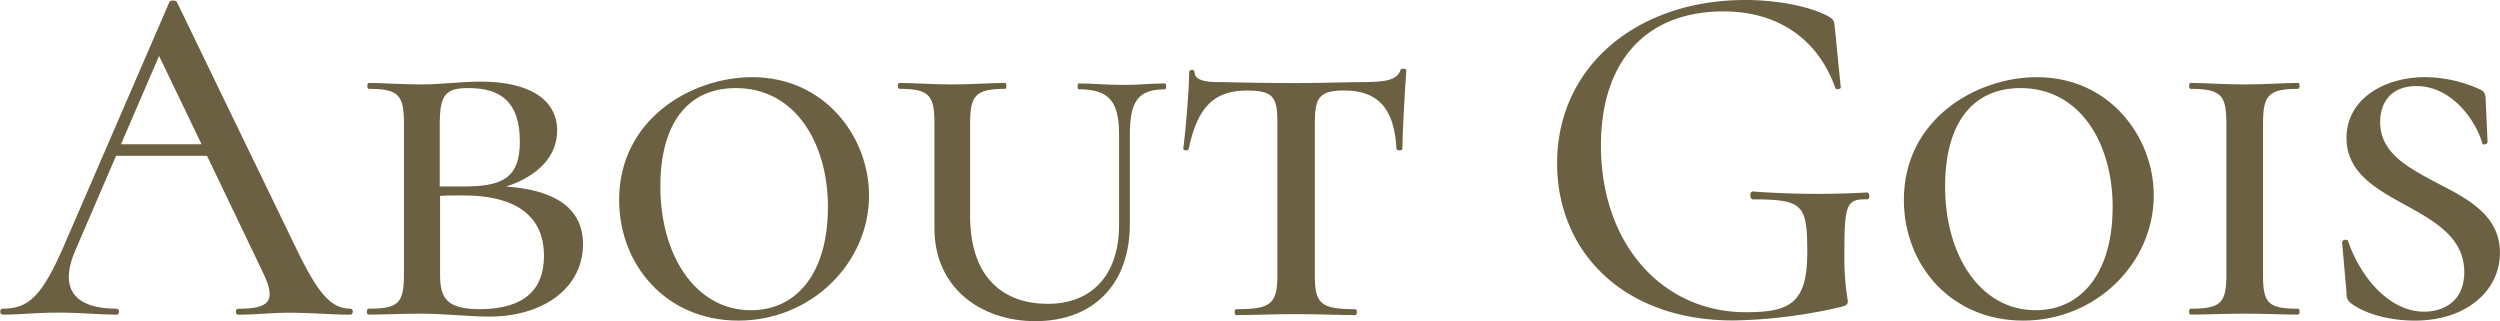
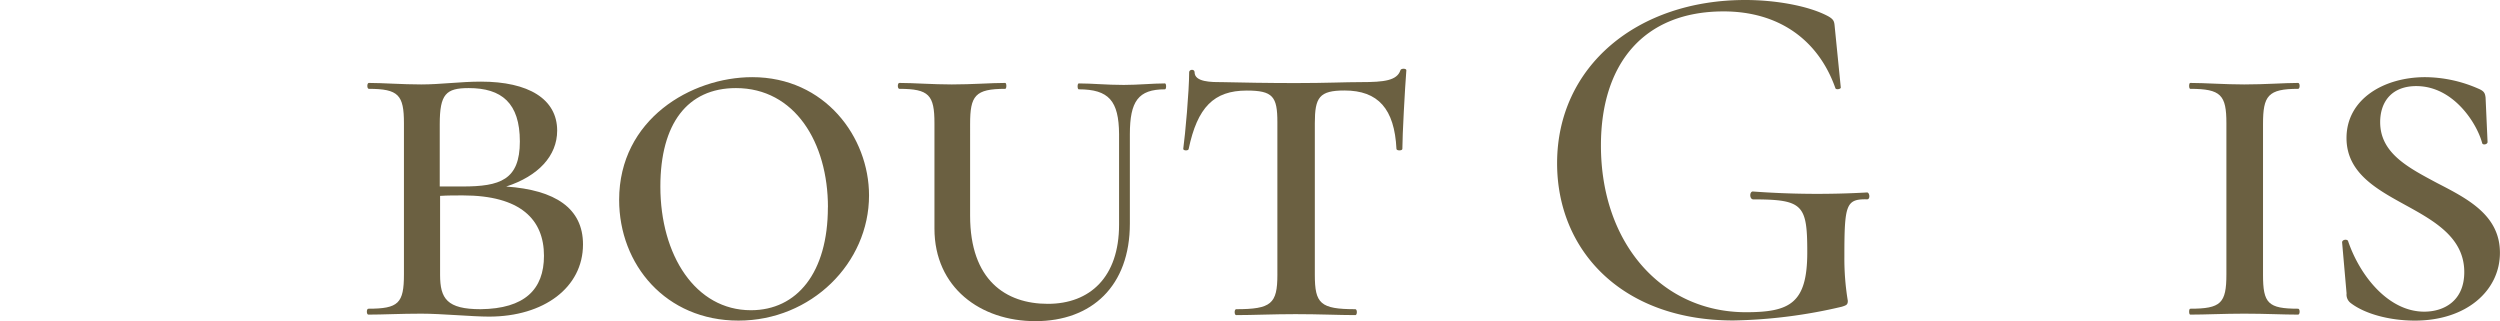
<svg xmlns="http://www.w3.org/2000/svg" viewBox="0 0 363.85 46.73">
  <defs>
    <style>.cls-1{isolation:isolate;}.cls-2{fill:#6b6041;}</style>
  </defs>
  <title>h2_ttl</title>
  <g id="レイヤー_2" data-name="レイヤー 2">
    <g id="レイヤー_1-2" data-name="レイヤー 1">
      <g class="cls-1">
-         <path class="cls-2" d="M51,45.8c-2.74,0-5.83-.29-8.57-.29-3.1,0-5,.29-7.78.29-.43,0-.43-.86,0-.86,4.75,0,5.62-1.22,3.53-5.47L30.13,22.68H16.89L11,36.36c-2.52,5.76-.07,8.57,6,8.57.43,0,.43.86,0,.86-2.88,0-4.82-.29-8.5-.29s-5.11.29-8.14.29c-.43,0-.43-.86,0-.86,3.82,0,5.76-1.8,9-9.29L24.66.29c.07-.29.94-.29,1.08,0L43,35.93c3.38,7.06,5.26,9,8.06,9C51.45,44.93,51.45,45.8,51,45.8ZM29.34,21,23.15,8.14,17.61,21Z" />
        <path class="cls-2" d="M84.85,35.57c0,6.27-5.69,10.51-13.68,10.51-2.45,0-6.91-.43-9.86-.43s-5.62.14-7.7.14c-.29,0-.29-.86,0-.86,4.39,0,5.18-.79,5.18-5v-22c0-4.1-.79-5-5.11-5-.29,0-.29-.86,0-.86,2.09,0,4.82.22,7.63.22S67,11.88,70,11.88c6.91,0,11.09,2.52,11.09,7.13,0,3.67-2.74,6.62-7.42,8.14C80.82,27.65,84.85,30.31,84.85,35.57ZM64,18.07v9.07h3.31c5.47,0,8.35-.94,8.35-6.55S73,12.82,68.22,12.82C64.91,12.82,64,13.68,64,18.07ZM79.17,37.23c0-5.26-3.38-8.79-11.81-8.79-1.15,0-2.23,0-3.31.07V40c0,3.46,1,5,5.9,5C76.36,44.93,79.17,42.12,79.17,37.23Z" />
        <path class="cls-2" d="M90.11,29.09c0-11.74,10.51-17.86,19.37-17.86,10.58,0,17,8.71,17,17.21,0,9.87-8.42,18.22-19,18.22S90.11,38.52,90.11,29.09Zm30.39,1.08c0-9.43-4.82-17.35-13.39-17.35-7.06,0-11,5.18-11,14.33,0,10,5.11,18,13.18,18C116,45.15,120.49,39.68,120.49,30.17Z" />
        <path class="cls-2" d="M157,13c-.22,0-.22-.86,0-.86,2,0,4,.22,6.55.22,2.09,0,4.25-.22,6-.22.22,0,.22.86,0,.86-3.89,0-5.11,1.73-5.11,6.55v13c0,9.07-5.54,14.19-13.75,14.19-8,0-14.69-4.9-14.69-13.47V17.93c0-4.1-.79-5-5.11-5-.29,0-.29-.86,0-.86,2.09,0,4.82.22,7.63.22,3,0,5.69-.22,7.78-.22.22,0,.22.86,0,.86-4.39,0-5.11,1-5.11,5.11V31.4c0,9.36,5.18,12.82,11.31,12.82s10.37-3.89,10.37-11.52V19.51C162.83,14.69,161.39,13,157,13Z" />
        <path class="cls-2" d="M173,21.67c0,.29-.79.29-.79,0,.29-2.09.86-8.42.86-11.16,0-.43.79-.5.79,0,0,1.44,2.45,1.44,3.82,1.44,3.1.07,6.91.14,10.87.14,4.54,0,7.13-.14,9.58-.14,3.31,0,5.19-.22,5.69-1.73.07-.29.86-.29.86,0-.21,2.66-.58,9.5-.58,11.45,0,.29-.86.29-.86,0-.29-5.83-2.66-8.5-7.56-8.5-3.67,0-4.32,1-4.32,4.75V40c0,4.18.79,5,5.9,5,.29,0,.29.86,0,.86-2.38,0-5.26-.14-8.71-.14-3.17,0-6.26.14-8.64.14-.29,0-.29-.86,0-.86,5.11,0,6-.79,6-5V17.79c0-3.74-.65-4.61-4.46-4.61C176.65,13.18,174.27,15.63,173,21.67Z" />
        <path class="cls-2" d="M226.62,23.76C226.62,9.65,238.28,0,254,0c4.46,0,9.29.86,12.1,2.38.86.5.86.79.94,1.66l.87,8.71c0,.22-.72.36-.79.07-2.52-7.13-8.35-11.16-16.27-11.16C239.22,1.66,233,9.29,233,21.17c0,14.33,8.93,24.27,21.1,24.27,6.41,0,8.93-1.3,8.93-8.71,0-6.91-.58-7.71-7.85-7.71-.58,0-.58-1.15-.07-1.15a128.57,128.57,0,0,0,16.63.14c.36,0,.5,1,0,1-3.1-.07-3.31.79-3.31,8.43a37.64,37.64,0,0,0,.5,6.34c0,.58-.22.65-.87.86a73.91,73.91,0,0,1-15.77,2C236.12,46.66,226.62,36.51,226.62,23.76Z" />
-         <path class="cls-2" d="M277.09,29.09c0-11.74,10.51-17.86,19.37-17.86,10.58,0,17,8.71,17,17.21,0,9.87-8.42,18.22-19,18.22S277.09,38.52,277.09,29.09Zm30.39,1.08c0-9.43-4.82-17.35-13.39-17.35-7.06,0-11,5.18-11,14.33,0,10,5.11,18,13.18,18C302.94,45.15,307.47,39.68,307.47,30.17Z" />
        <path class="cls-2" d="M334.47,44.93c.29,0,.29.86,0,.86-2.16,0-4.75-.14-7.85-.14-2.88,0-5.69.14-7.85.14-.22,0-.22-.86,0-.86,4.46,0,5.26-.79,5.26-5v-22c0-4.1-.79-5-5.26-5-.22,0-.22-.86,0-.86,2.16,0,5,.22,7.85.22,3.1,0,5.83-.22,7.85-.22.29,0,.29.86,0,.86-4.39,0-5.11,1-5.11,5.11V40C329.36,44.14,330.08,44.93,334.47,44.93Z" />
        <path class="cls-2" d="M354.7,26.64c4.46,2.3,9.14,4.68,9.14,10.15s-4.82,9.87-12.38,9.87c-3.6,0-7.2-.94-9.29-2.52a1.55,1.55,0,0,1-.65-1.44l-.65-7.42c0-.43.72-.5.86-.22,1.73,5.11,5.9,10.3,11.09,10.3,2.81,0,5.83-1.51,5.83-5.76,0-5-4.32-7.42-8.5-9.72s-8.64-4.68-8.64-9.79c0-5.69,5.47-8.86,11.45-8.86a19.52,19.52,0,0,1,7.71,1.66c.86.36,1,.65,1.08,1.3l.29,6.48c0,.36-.72.5-.79.14-.72-2.74-4.1-8.28-9.58-8.28-3.53,0-5.26,2.23-5.26,5.26C346.42,22.32,350.53,24.41,354.7,26.64Z" />
      </g>
    </g>
  </g>
</svg>